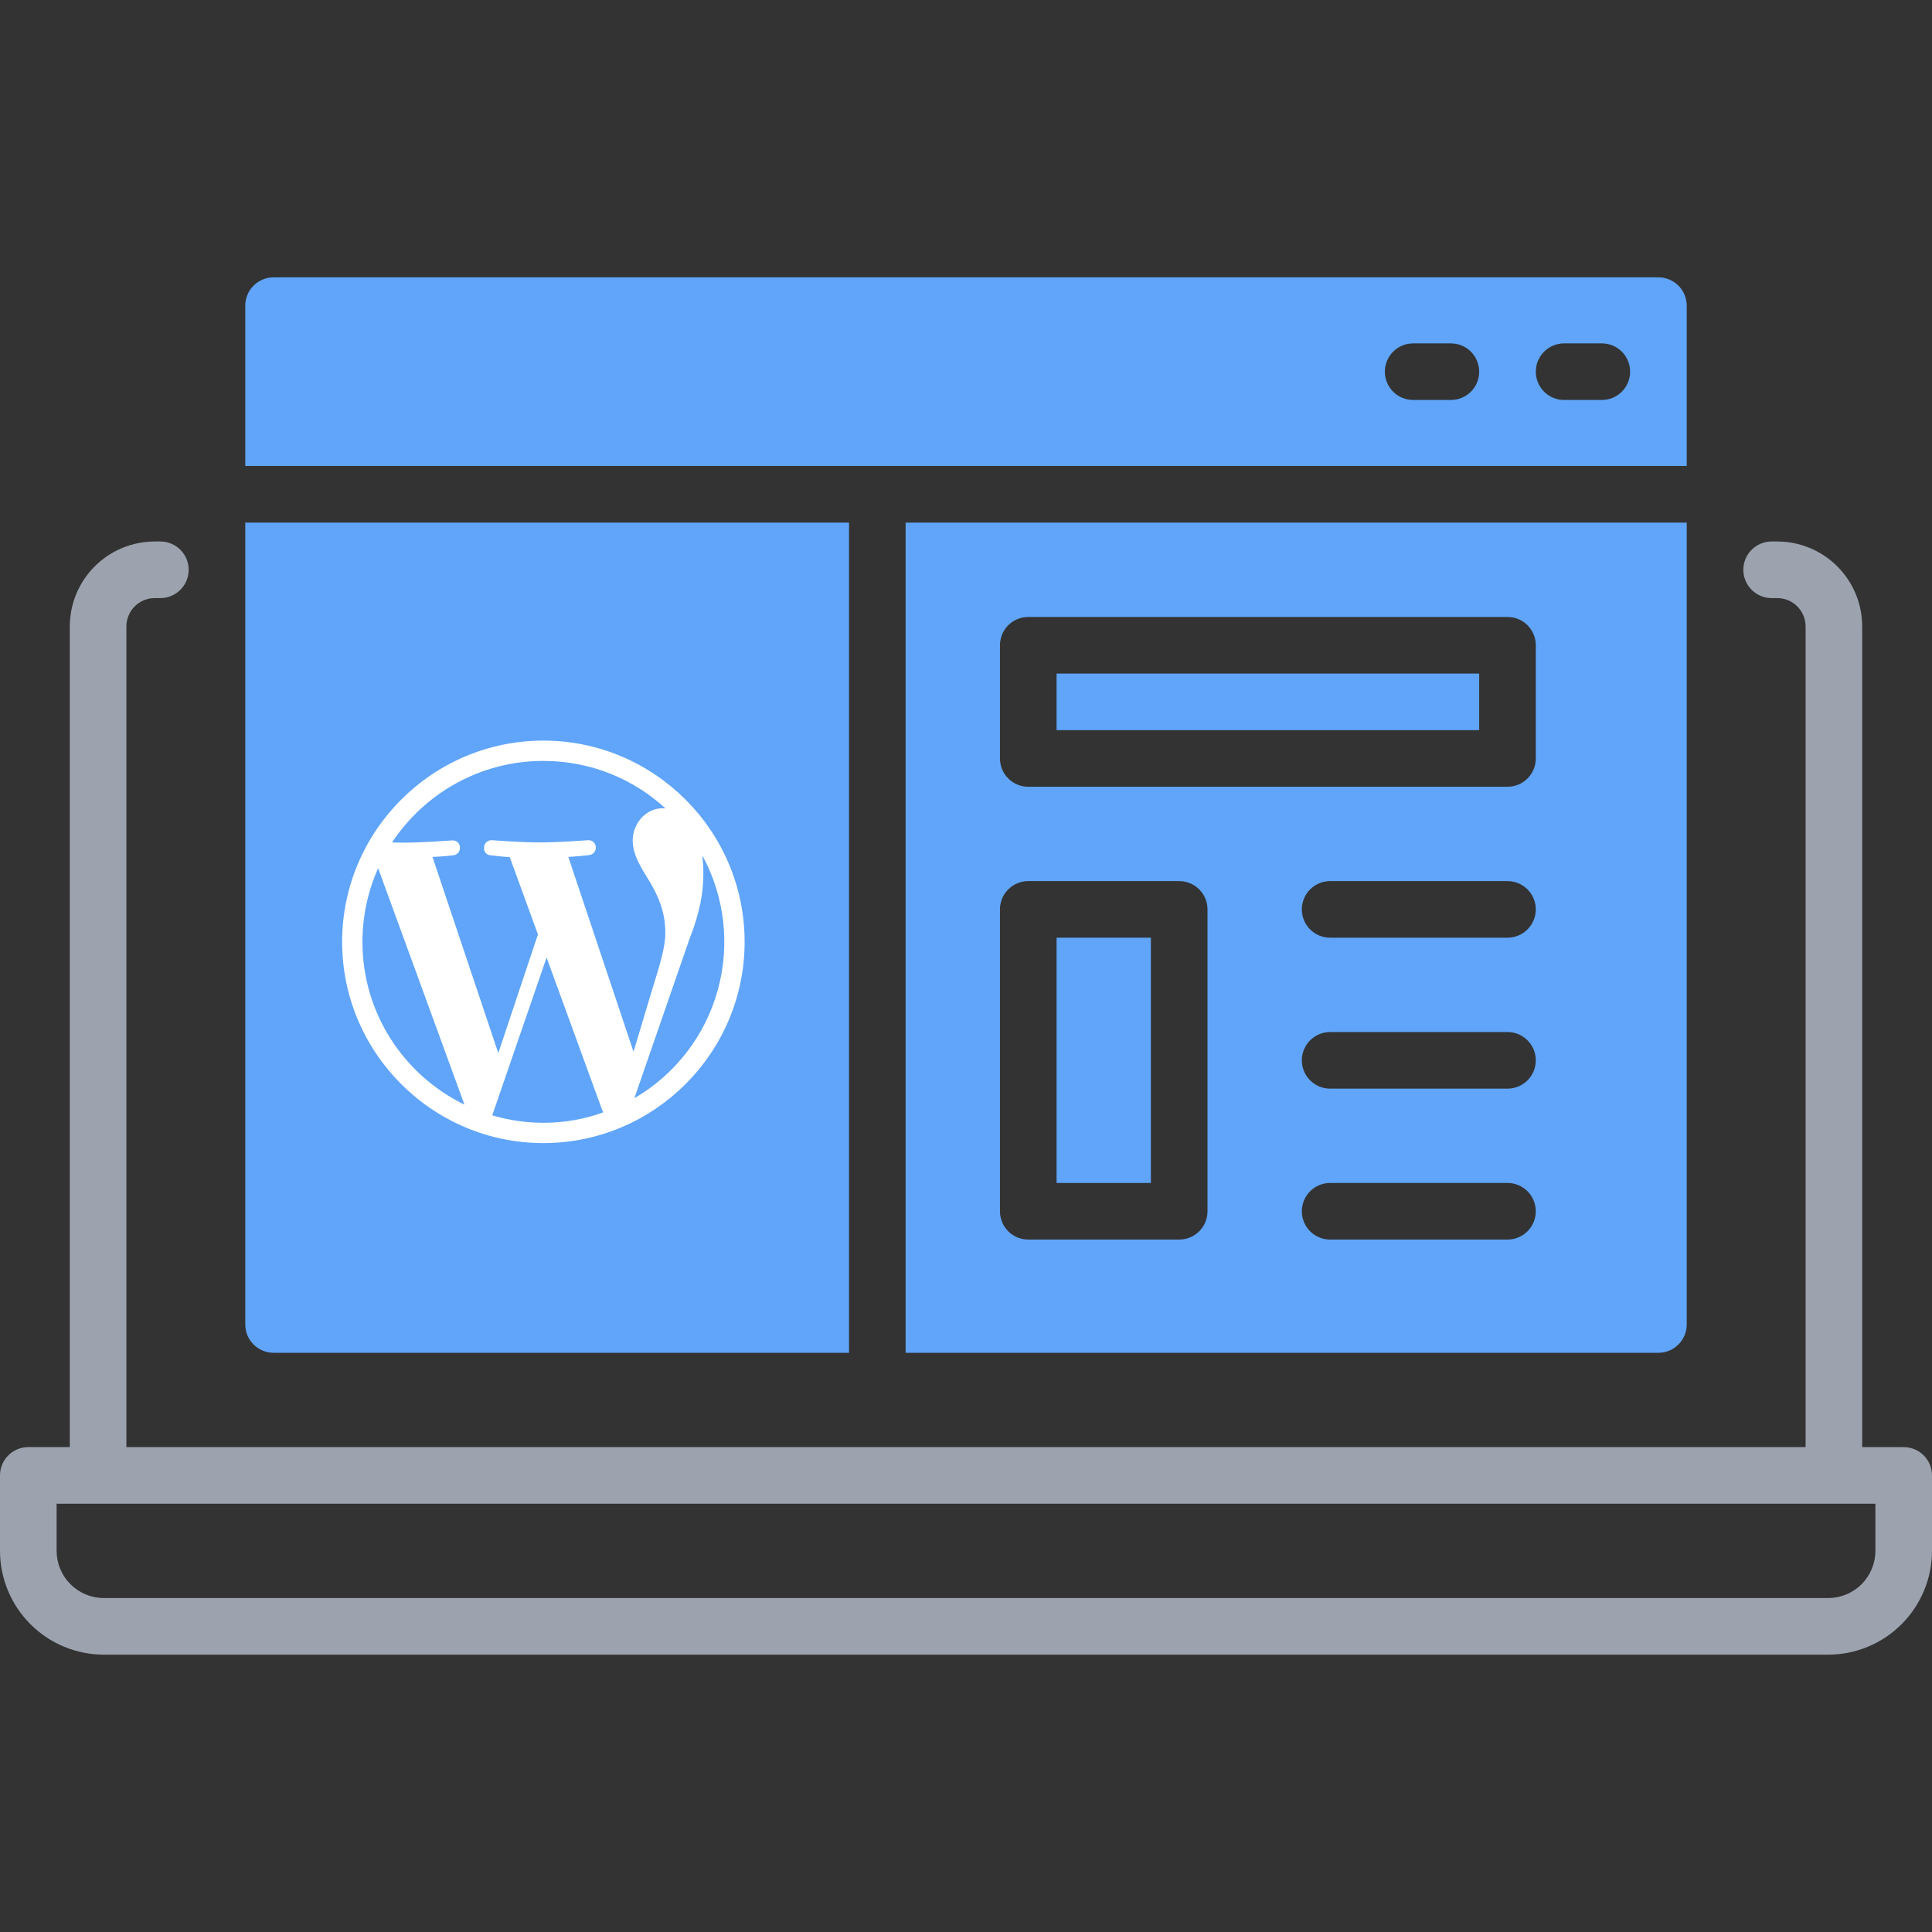
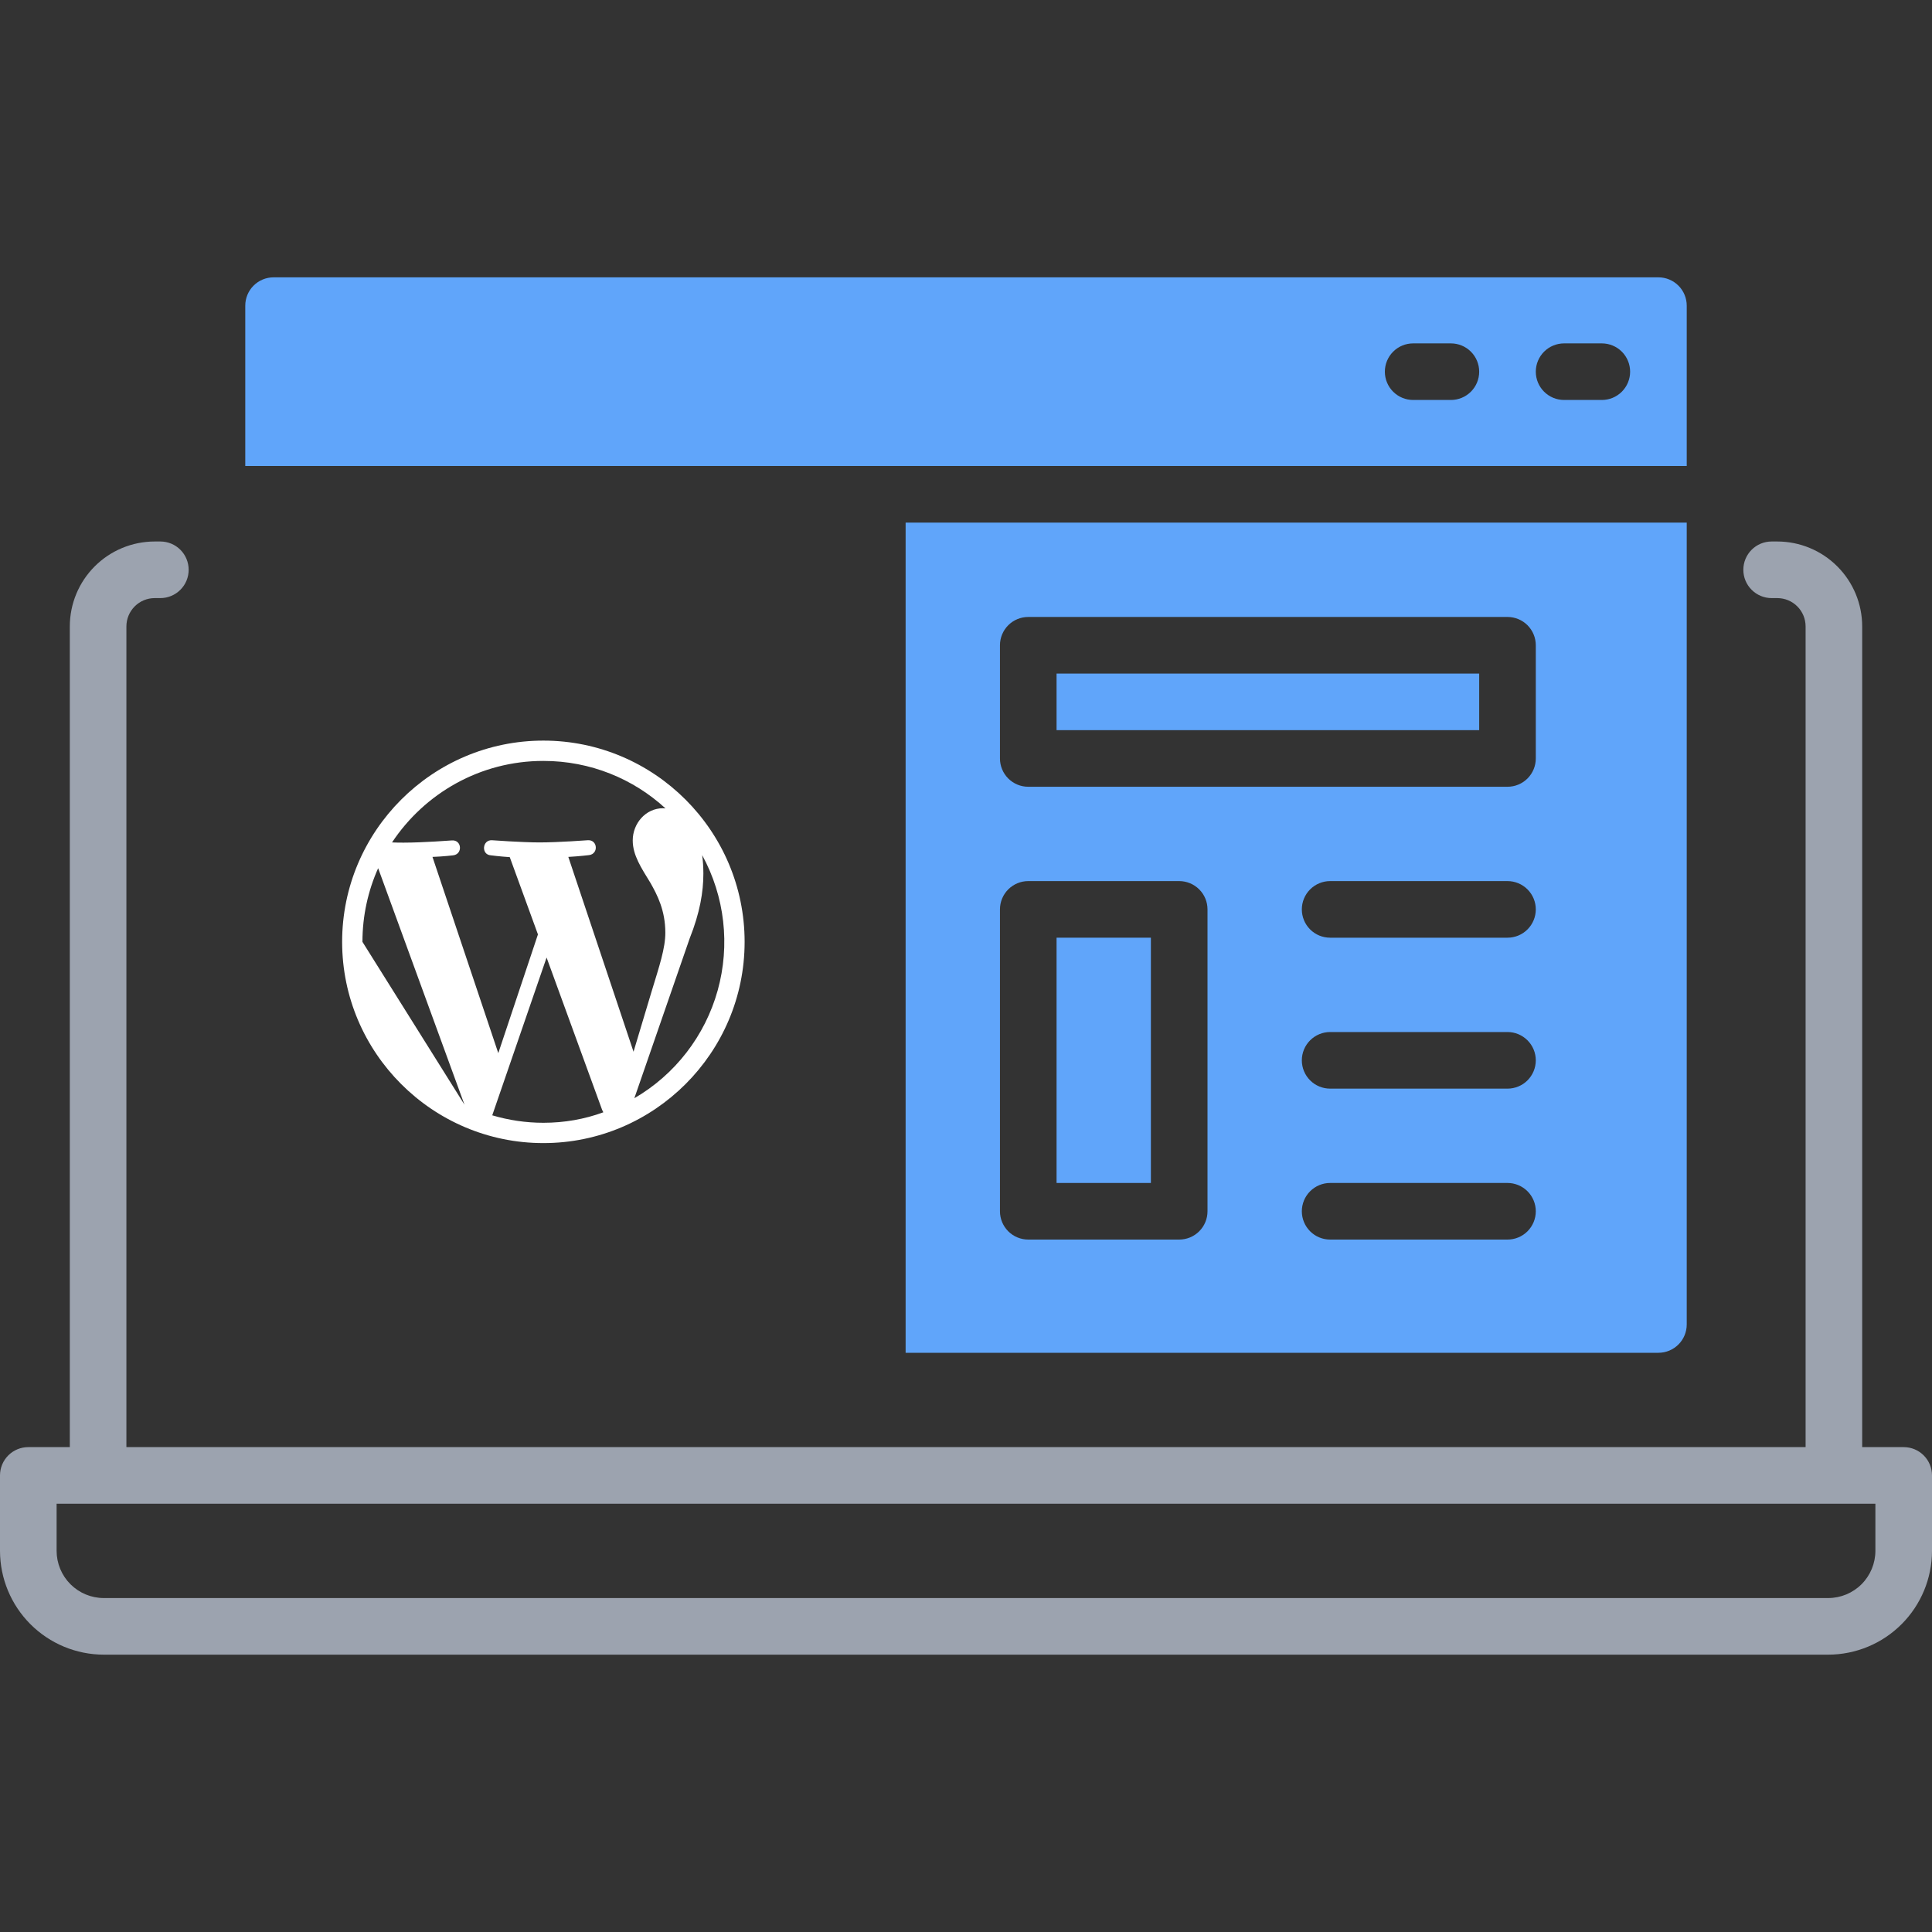
<svg xmlns="http://www.w3.org/2000/svg" width="80" height="80" viewBox="0 0 80 80" fill="none">
  <rect x="0" y="0" width="80" height="80" fill="#333333" stroke="none" />
  <g clip-path="url(#clip0_1725_8854)">
    <path d="M78.828 59.922H77.109V25.938C77.109 25.005 76.738 24.112 76.079 23.453C75.42 22.793 74.526 22.423 73.594 22.422H73.359C73.049 22.422 72.751 22.545 72.531 22.765C72.311 22.985 72.188 23.283 72.188 23.594C72.188 23.905 72.311 24.203 72.531 24.422C72.751 24.642 73.049 24.766 73.359 24.766H73.594C73.904 24.766 74.203 24.889 74.422 25.109C74.642 25.329 74.766 25.627 74.766 25.938V59.922H5.234V25.938C5.234 25.627 5.358 25.329 5.578 25.109C5.797 24.889 6.095 24.766 6.406 24.766H6.641C6.951 24.766 7.25 24.642 7.469 24.422C7.689 24.203 7.812 23.905 7.812 23.594C7.812 23.283 7.689 22.985 7.469 22.765C7.25 22.545 6.951 22.422 6.641 22.422H6.406C5.474 22.423 4.58 22.793 3.921 23.453C3.262 24.112 2.891 25.005 2.891 25.938V59.922H1.172C0.861 59.922 0.563 60.045 0.343 60.265C0.123 60.485 0 60.783 0 61.094L0 64.219C0.002 65.358 0.455 66.45 1.26 67.255C2.066 68.061 3.158 68.514 4.297 68.516H75.703C76.842 68.514 77.934 68.061 78.74 67.255C79.545 66.45 79.998 65.358 80 64.219V61.094C80 60.783 79.876 60.485 79.657 60.265C79.437 60.045 79.139 59.922 78.828 59.922ZM77.656 64.219C77.655 64.737 77.449 65.233 77.083 65.599C76.717 65.965 76.221 66.171 75.703 66.172H4.297C3.779 66.171 3.283 65.965 2.917 65.599C2.551 65.233 2.345 64.737 2.344 64.219V62.266H77.656V64.219Z" fill="#9CA3AF" />
-     <path d="M10.156 54.844C10.156 55.155 10.28 55.453 10.499 55.672C10.719 55.892 11.017 56.016 11.328 56.016H35.156V21.641H10.156V54.844Z" fill="#60A5FA" />
-     <path d="M22.5 30.667C17.908 30.667 14.167 34.408 14.167 39C14.167 43.592 17.908 47.333 22.5 47.333C27.092 47.333 30.833 43.592 30.833 39C30.833 34.408 27.092 30.667 22.5 30.667ZM15.008 39C15.008 37.917 15.242 36.883 15.658 35.95L19.233 45.742C16.733 44.525 15.008 41.967 15.008 39ZM22.5 46.492C21.767 46.492 21.058 46.383 20.383 46.183L22.633 39.65L24.933 45.958C24.95 45.992 24.967 46.033 24.983 46.058C24.208 46.342 23.375 46.492 22.5 46.492ZM23.533 35.483C23.983 35.458 24.392 35.408 24.392 35.408C24.792 35.358 24.75 34.767 24.342 34.792C24.342 34.792 23.125 34.883 22.342 34.883C21.608 34.883 20.367 34.792 20.367 34.792C19.967 34.775 19.917 35.392 20.325 35.417C20.325 35.417 20.708 35.467 21.108 35.492L22.275 38.692L20.633 43.608L17.908 35.483C18.358 35.467 18.767 35.417 18.767 35.417C19.167 35.367 19.125 34.775 18.717 34.8C18.717 34.8 17.5 34.892 16.717 34.892C16.575 34.892 16.408 34.892 16.233 34.883C17.583 32.85 19.883 31.508 22.5 31.508C24.45 31.508 26.225 32.25 27.558 33.475C27.525 33.475 27.492 33.467 27.458 33.467C26.725 33.467 26.2 34.108 26.2 34.8C26.2 35.417 26.558 35.942 26.933 36.558C27.217 37.058 27.55 37.7 27.55 38.625C27.55 39.267 27.3 40.008 26.983 41.05L26.233 43.55L23.533 35.483ZM29.075 35.408C30.011 37.121 30.241 39.132 29.717 41.013C29.192 42.893 27.954 44.494 26.267 45.475L28.558 38.858C28.983 37.792 29.125 36.933 29.125 36.175C29.125 35.9 29.108 35.642 29.075 35.408Z" fill="white" />
+     <path d="M22.5 30.667C17.908 30.667 14.167 34.408 14.167 39C14.167 43.592 17.908 47.333 22.5 47.333C27.092 47.333 30.833 43.592 30.833 39C30.833 34.408 27.092 30.667 22.5 30.667ZM15.008 39C15.008 37.917 15.242 36.883 15.658 35.95L19.233 45.742ZM22.5 46.492C21.767 46.492 21.058 46.383 20.383 46.183L22.633 39.65L24.933 45.958C24.95 45.992 24.967 46.033 24.983 46.058C24.208 46.342 23.375 46.492 22.5 46.492ZM23.533 35.483C23.983 35.458 24.392 35.408 24.392 35.408C24.792 35.358 24.75 34.767 24.342 34.792C24.342 34.792 23.125 34.883 22.342 34.883C21.608 34.883 20.367 34.792 20.367 34.792C19.967 34.775 19.917 35.392 20.325 35.417C20.325 35.417 20.708 35.467 21.108 35.492L22.275 38.692L20.633 43.608L17.908 35.483C18.358 35.467 18.767 35.417 18.767 35.417C19.167 35.367 19.125 34.775 18.717 34.8C18.717 34.8 17.5 34.892 16.717 34.892C16.575 34.892 16.408 34.892 16.233 34.883C17.583 32.85 19.883 31.508 22.5 31.508C24.45 31.508 26.225 32.25 27.558 33.475C27.525 33.475 27.492 33.467 27.458 33.467C26.725 33.467 26.2 34.108 26.2 34.8C26.2 35.417 26.558 35.942 26.933 36.558C27.217 37.058 27.55 37.7 27.55 38.625C27.55 39.267 27.3 40.008 26.983 41.05L26.233 43.55L23.533 35.483ZM29.075 35.408C30.011 37.121 30.241 39.132 29.717 41.013C29.192 42.893 27.954 44.494 26.267 45.475L28.558 38.858C28.983 37.792 29.125 36.933 29.125 36.175C29.125 35.9 29.108 35.642 29.075 35.408Z" fill="white" />
    <path d="M43.75 38.828H47.656V48.984H43.75V38.828Z" fill="#60A5FA" />
    <path d="M37.5 56.016H68.672C68.983 56.016 69.281 55.892 69.501 55.672C69.72 55.453 69.844 55.155 69.844 54.844V21.641H37.5V56.016ZM62.422 51.328H55.078C54.767 51.328 54.469 51.205 54.249 50.985C54.03 50.765 53.906 50.467 53.906 50.156C53.906 49.845 54.03 49.547 54.249 49.328C54.469 49.108 54.767 48.984 55.078 48.984H62.422C62.733 48.984 63.031 49.108 63.251 49.328C63.47 49.547 63.594 49.845 63.594 50.156C63.594 50.467 63.47 50.765 63.251 50.985C63.031 51.205 62.733 51.328 62.422 51.328ZM62.422 45.078H55.078C54.767 45.078 54.469 44.955 54.249 44.735C54.03 44.515 53.906 44.217 53.906 43.906C53.906 43.595 54.03 43.297 54.249 43.078C54.469 42.858 54.767 42.734 55.078 42.734H62.422C62.733 42.734 63.031 42.858 63.251 43.078C63.47 43.297 63.594 43.595 63.594 43.906C63.594 44.217 63.47 44.515 63.251 44.735C63.031 44.955 62.733 45.078 62.422 45.078ZM62.422 38.828H55.078C54.767 38.828 54.469 38.705 54.249 38.485C54.03 38.265 53.906 37.967 53.906 37.656C53.906 37.345 54.03 37.047 54.249 36.828C54.469 36.608 54.767 36.484 55.078 36.484H62.422C62.733 36.484 63.031 36.608 63.251 36.828C63.47 37.047 63.594 37.345 63.594 37.656C63.594 37.967 63.47 38.265 63.251 38.485C63.031 38.705 62.733 38.828 62.422 38.828ZM41.406 26.719C41.406 26.408 41.53 26.11 41.749 25.89C41.969 25.67 42.267 25.547 42.578 25.547H62.422C62.733 25.547 63.031 25.67 63.251 25.89C63.47 26.11 63.594 26.408 63.594 26.719V31.406C63.594 31.717 63.47 32.015 63.251 32.235C63.031 32.455 62.733 32.578 62.422 32.578H42.578C42.267 32.578 41.969 32.455 41.749 32.235C41.53 32.015 41.406 31.717 41.406 31.406V26.719ZM41.406 37.656C41.406 37.345 41.53 37.047 41.749 36.828C41.969 36.608 42.267 36.484 42.578 36.484H48.828C49.139 36.484 49.437 36.608 49.657 36.828C49.877 37.047 50 37.345 50 37.656V50.156C50 50.467 49.877 50.765 49.657 50.985C49.437 51.205 49.139 51.328 48.828 51.328H42.578C42.267 51.328 41.969 51.205 41.749 50.985C41.53 50.765 41.406 50.467 41.406 50.156V37.656Z" fill="#60A5FA" />
    <path d="M43.75 27.891H61.25V30.234H43.75V27.891Z" fill="#60A5FA" />
    <path d="M68.672 11.484H11.328C11.017 11.484 10.719 11.608 10.499 11.828C10.28 12.047 10.156 12.345 10.156 12.656V19.297H69.844V12.656C69.844 12.345 69.72 12.047 69.501 11.828C69.281 11.608 68.983 11.484 68.672 11.484ZM60.078 16.562H58.516C58.205 16.562 57.907 16.439 57.687 16.219C57.467 15.999 57.344 15.701 57.344 15.391C57.344 15.08 57.467 14.782 57.687 14.562C57.907 14.342 58.205 14.219 58.516 14.219H60.078C60.389 14.219 60.687 14.342 60.907 14.562C61.127 14.782 61.25 15.08 61.25 15.391C61.25 15.701 61.127 15.999 60.907 16.219C60.687 16.439 60.389 16.562 60.078 16.562ZM66.328 16.562H64.766C64.455 16.562 64.157 16.439 63.937 16.219C63.717 15.999 63.594 15.701 63.594 15.391C63.594 15.08 63.717 14.782 63.937 14.562C64.157 14.342 64.455 14.219 64.766 14.219H66.328C66.639 14.219 66.937 14.342 67.157 14.562C67.376 14.782 67.5 15.08 67.5 15.391C67.5 15.701 67.376 15.999 67.157 16.219C66.937 16.439 66.639 16.562 66.328 16.562Z" fill="#60A5FA" />
  </g>
  <defs>
    <clipPath id="clip0_1725_8854">
      <rect width="80" height="80" fill="white" />
    </clipPath>
  </defs>
</svg>